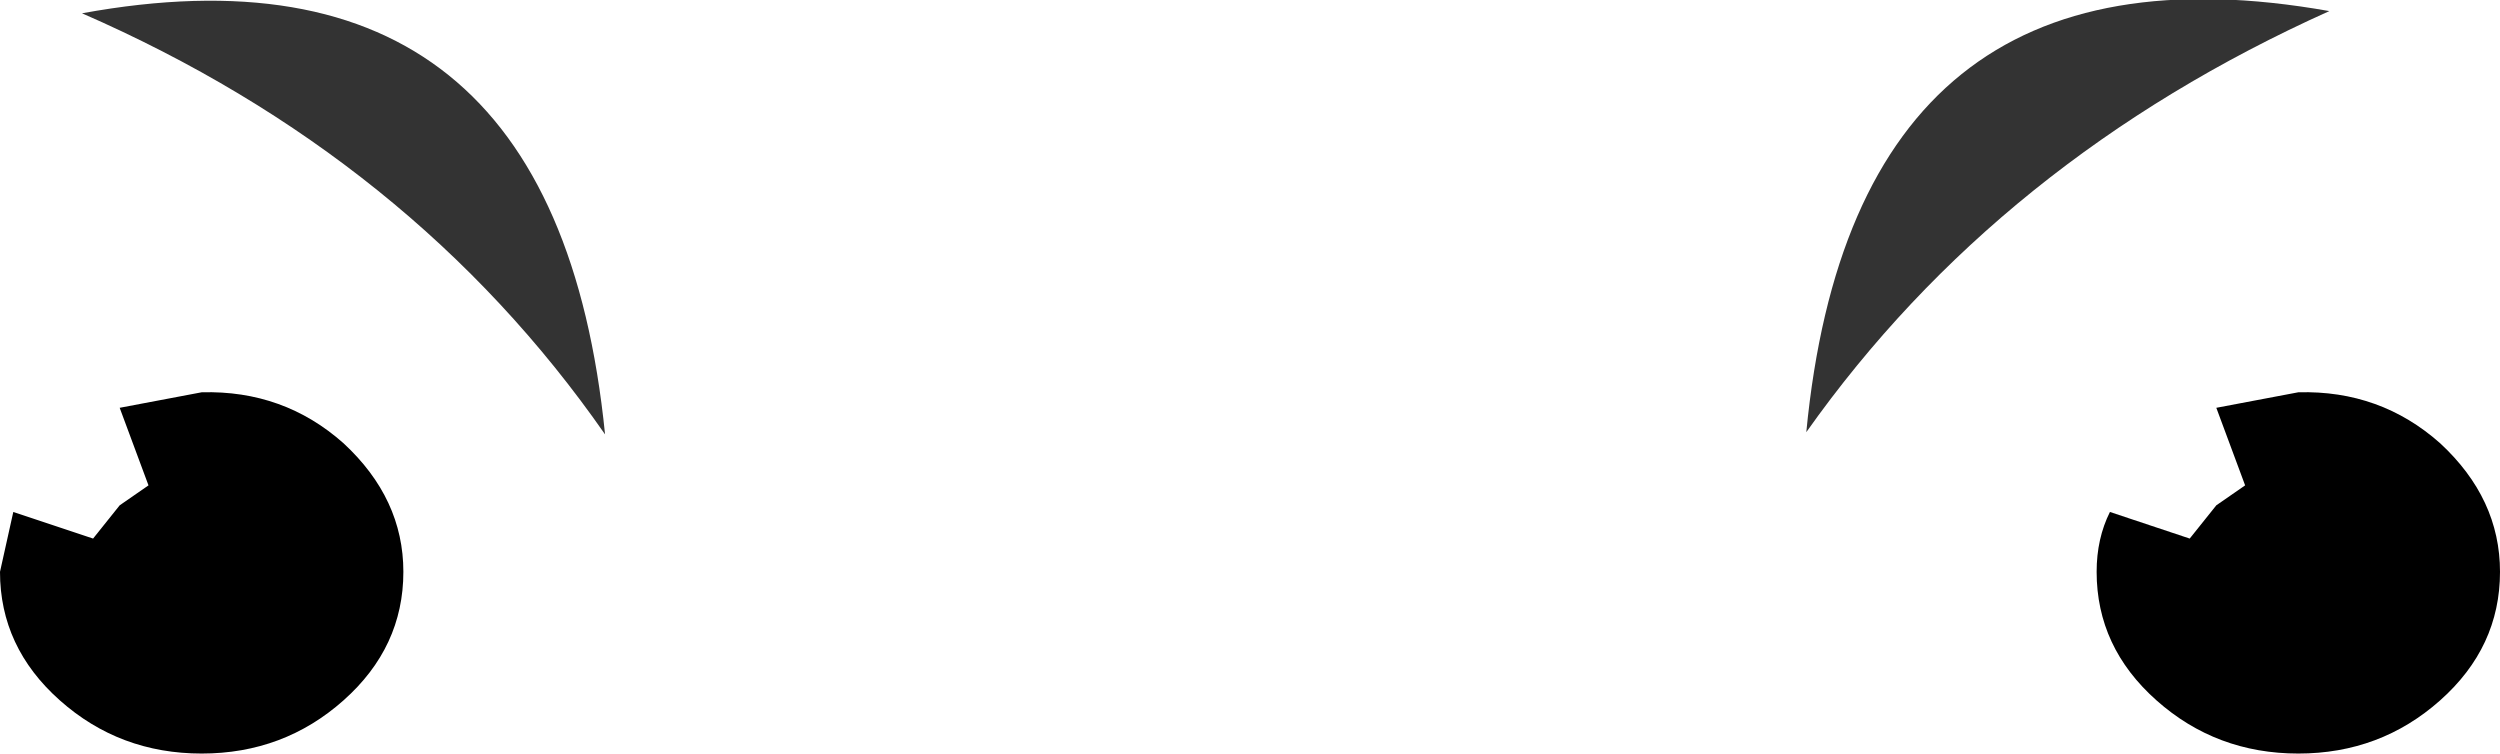
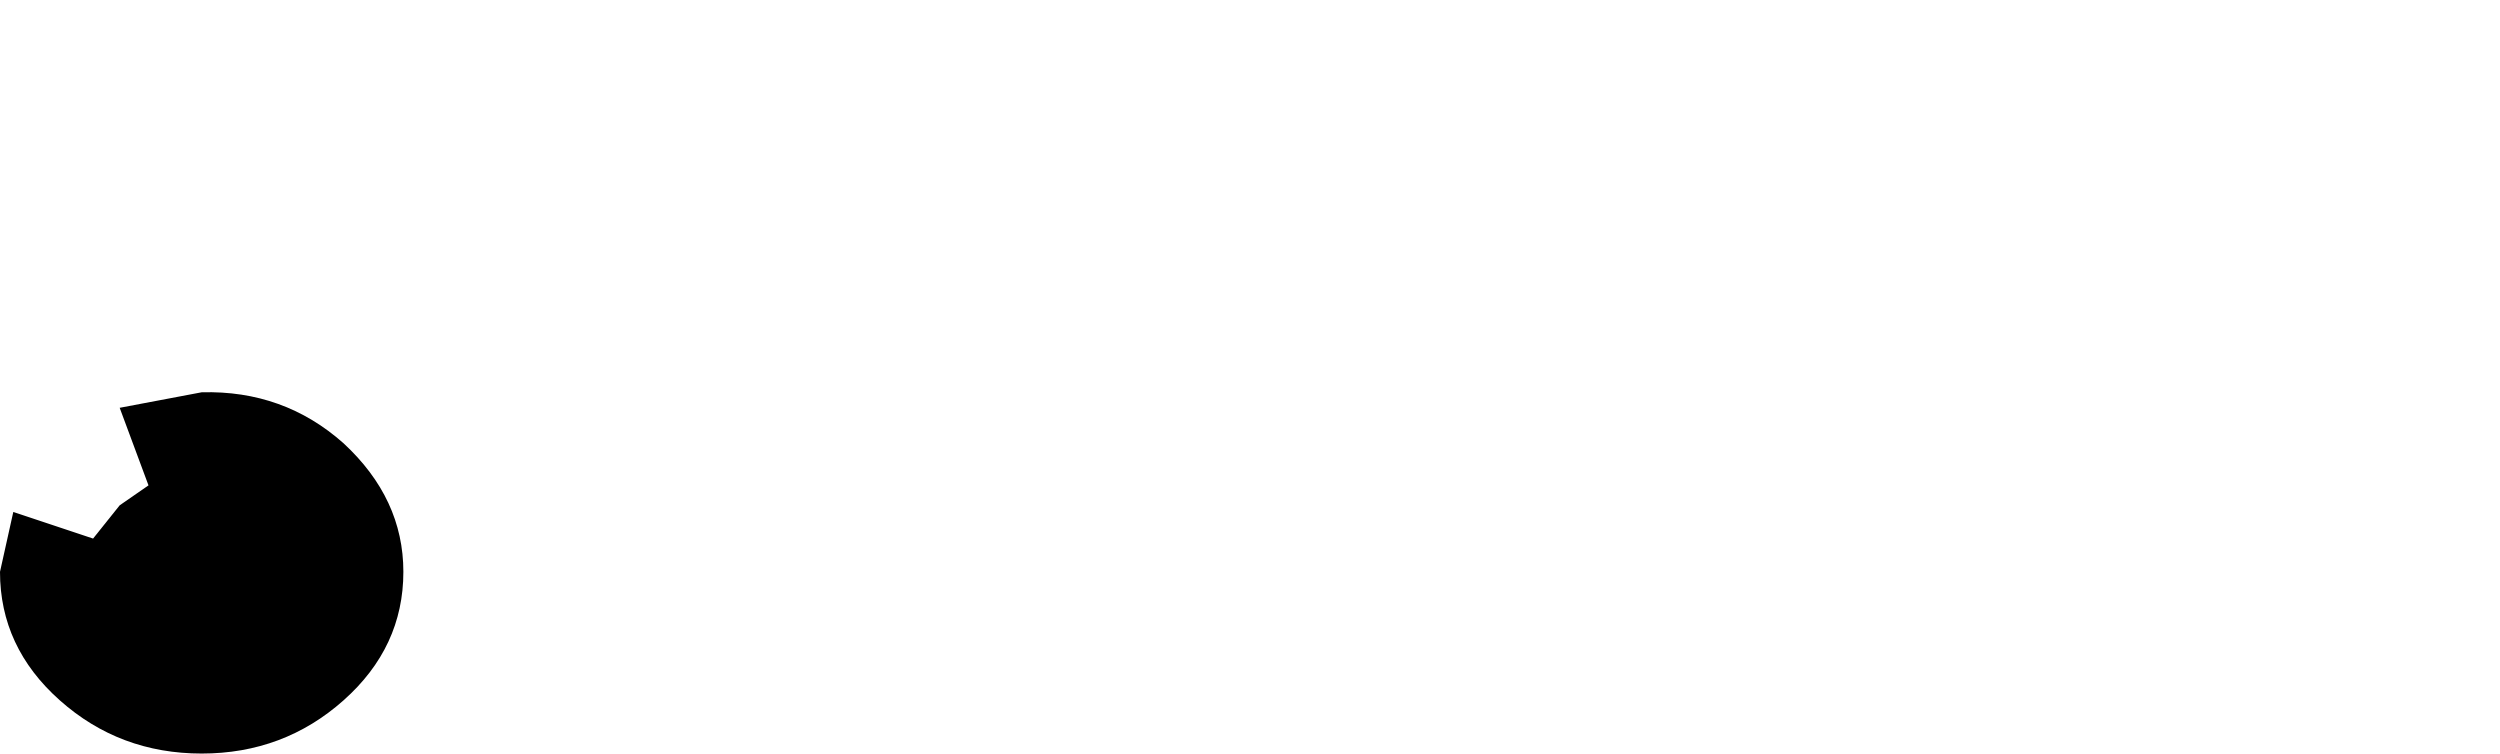
<svg xmlns="http://www.w3.org/2000/svg" height="17.0px" width="56.4px">
  <g transform="matrix(1.0, 0.0, 0.0, 1.0, 29.55, 16.95)">
    <path d="M-20.45 -4.05 Q-20.45 -2.35 -21.8 -1.15 -23.15 0.05 -25.0 0.05 -26.85 0.05 -28.2 -1.15 -29.55 -2.35 -29.55 -4.05 L-29.25 -5.4 -27.45 -4.8 -26.85 -5.55 -26.2 -6.0 -26.85 -7.75 -25.0 -8.1 Q-23.15 -8.15 -21.8 -6.95 -20.45 -5.7 -20.45 -4.05" fill="#000000" fill-rule="evenodd" stroke="none" />
-     <path d="M26.85 -4.05 Q26.85 -2.35 25.5 -1.15 24.15 0.05 22.3 0.05 20.45 0.05 19.1 -1.15 17.75 -2.35 17.75 -4.05 17.75 -4.8 18.05 -5.4 L19.85 -4.8 20.45 -5.55 21.1 -6.0 20.45 -7.75 22.3 -8.1 Q24.15 -8.15 25.5 -6.95 26.85 -5.7 26.85 -4.05" fill="#000000" fill-rule="evenodd" stroke="none" />
-     <path d="M11.2 -7.2 Q12.3 -18.6 23.0 -16.7 15.55 -13.35 11.2 -7.2" fill="#333333" fill-rule="evenodd" stroke="none" />
-     <path d="M-15.9 -7.15 Q-20.25 -13.4 -27.7 -16.65 -17.05 -18.6 -15.9 -7.15" fill="#333333" fill-rule="evenodd" stroke="none" />
  </g>
</svg>